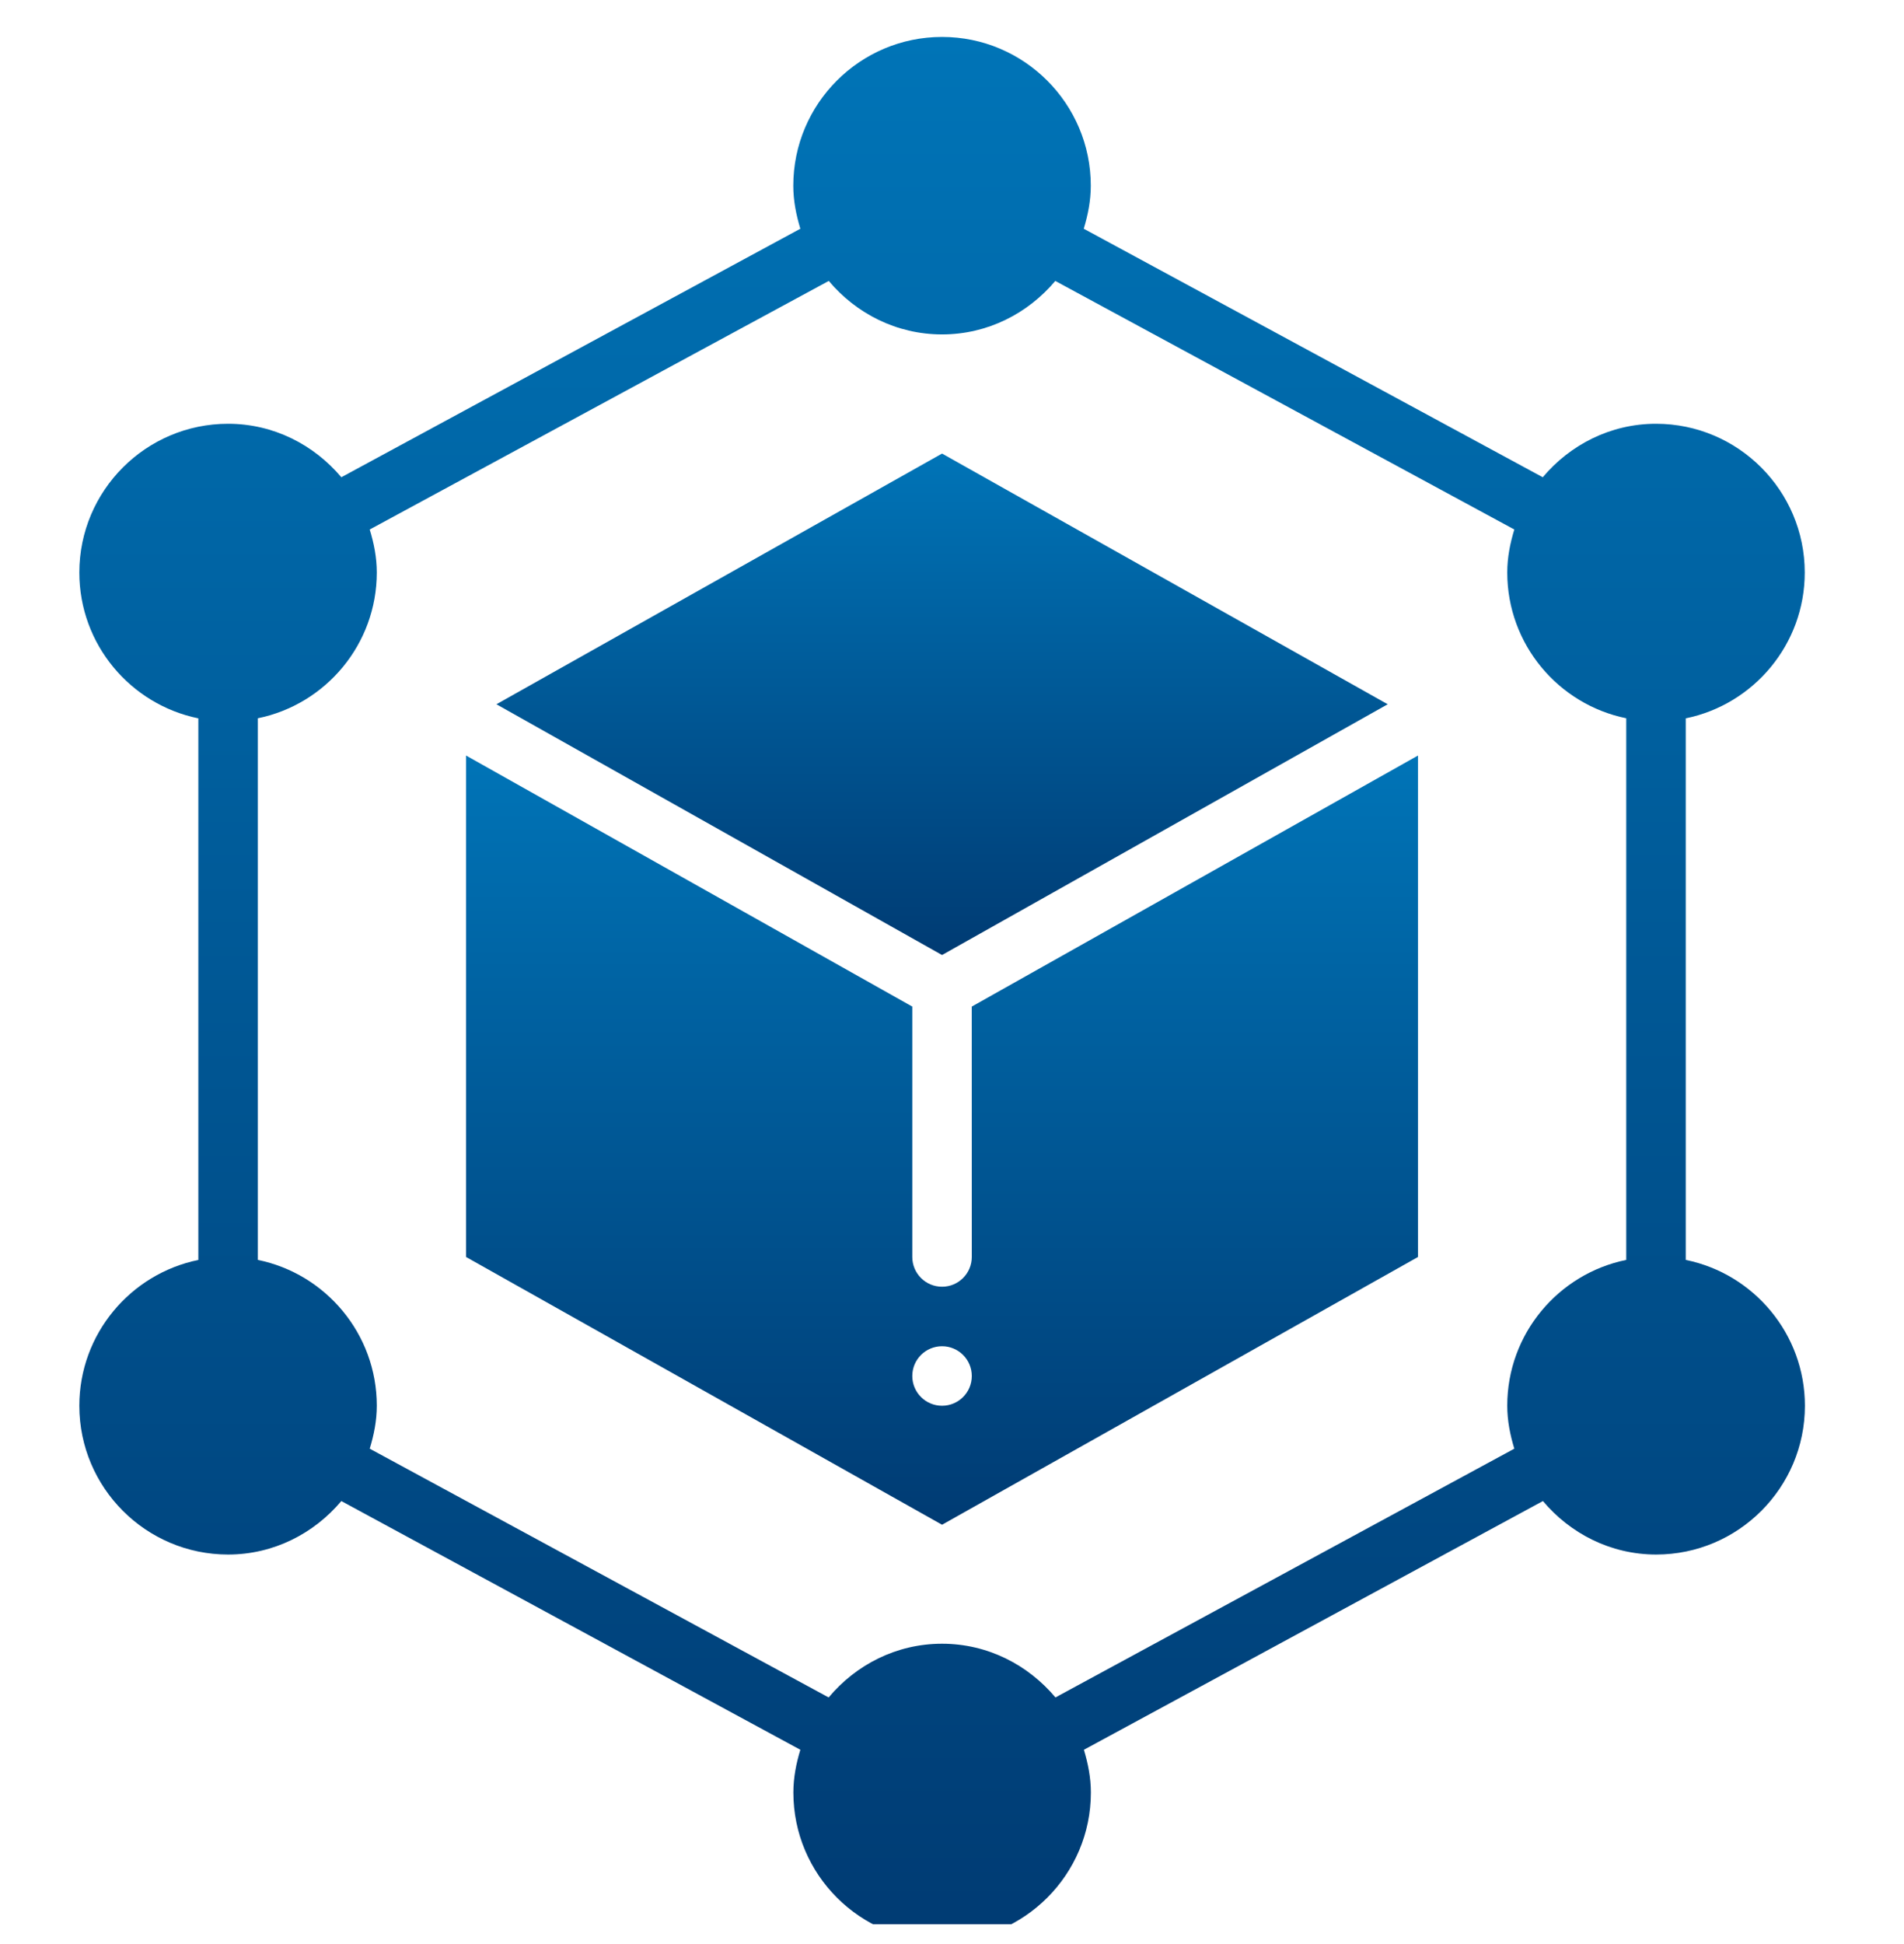
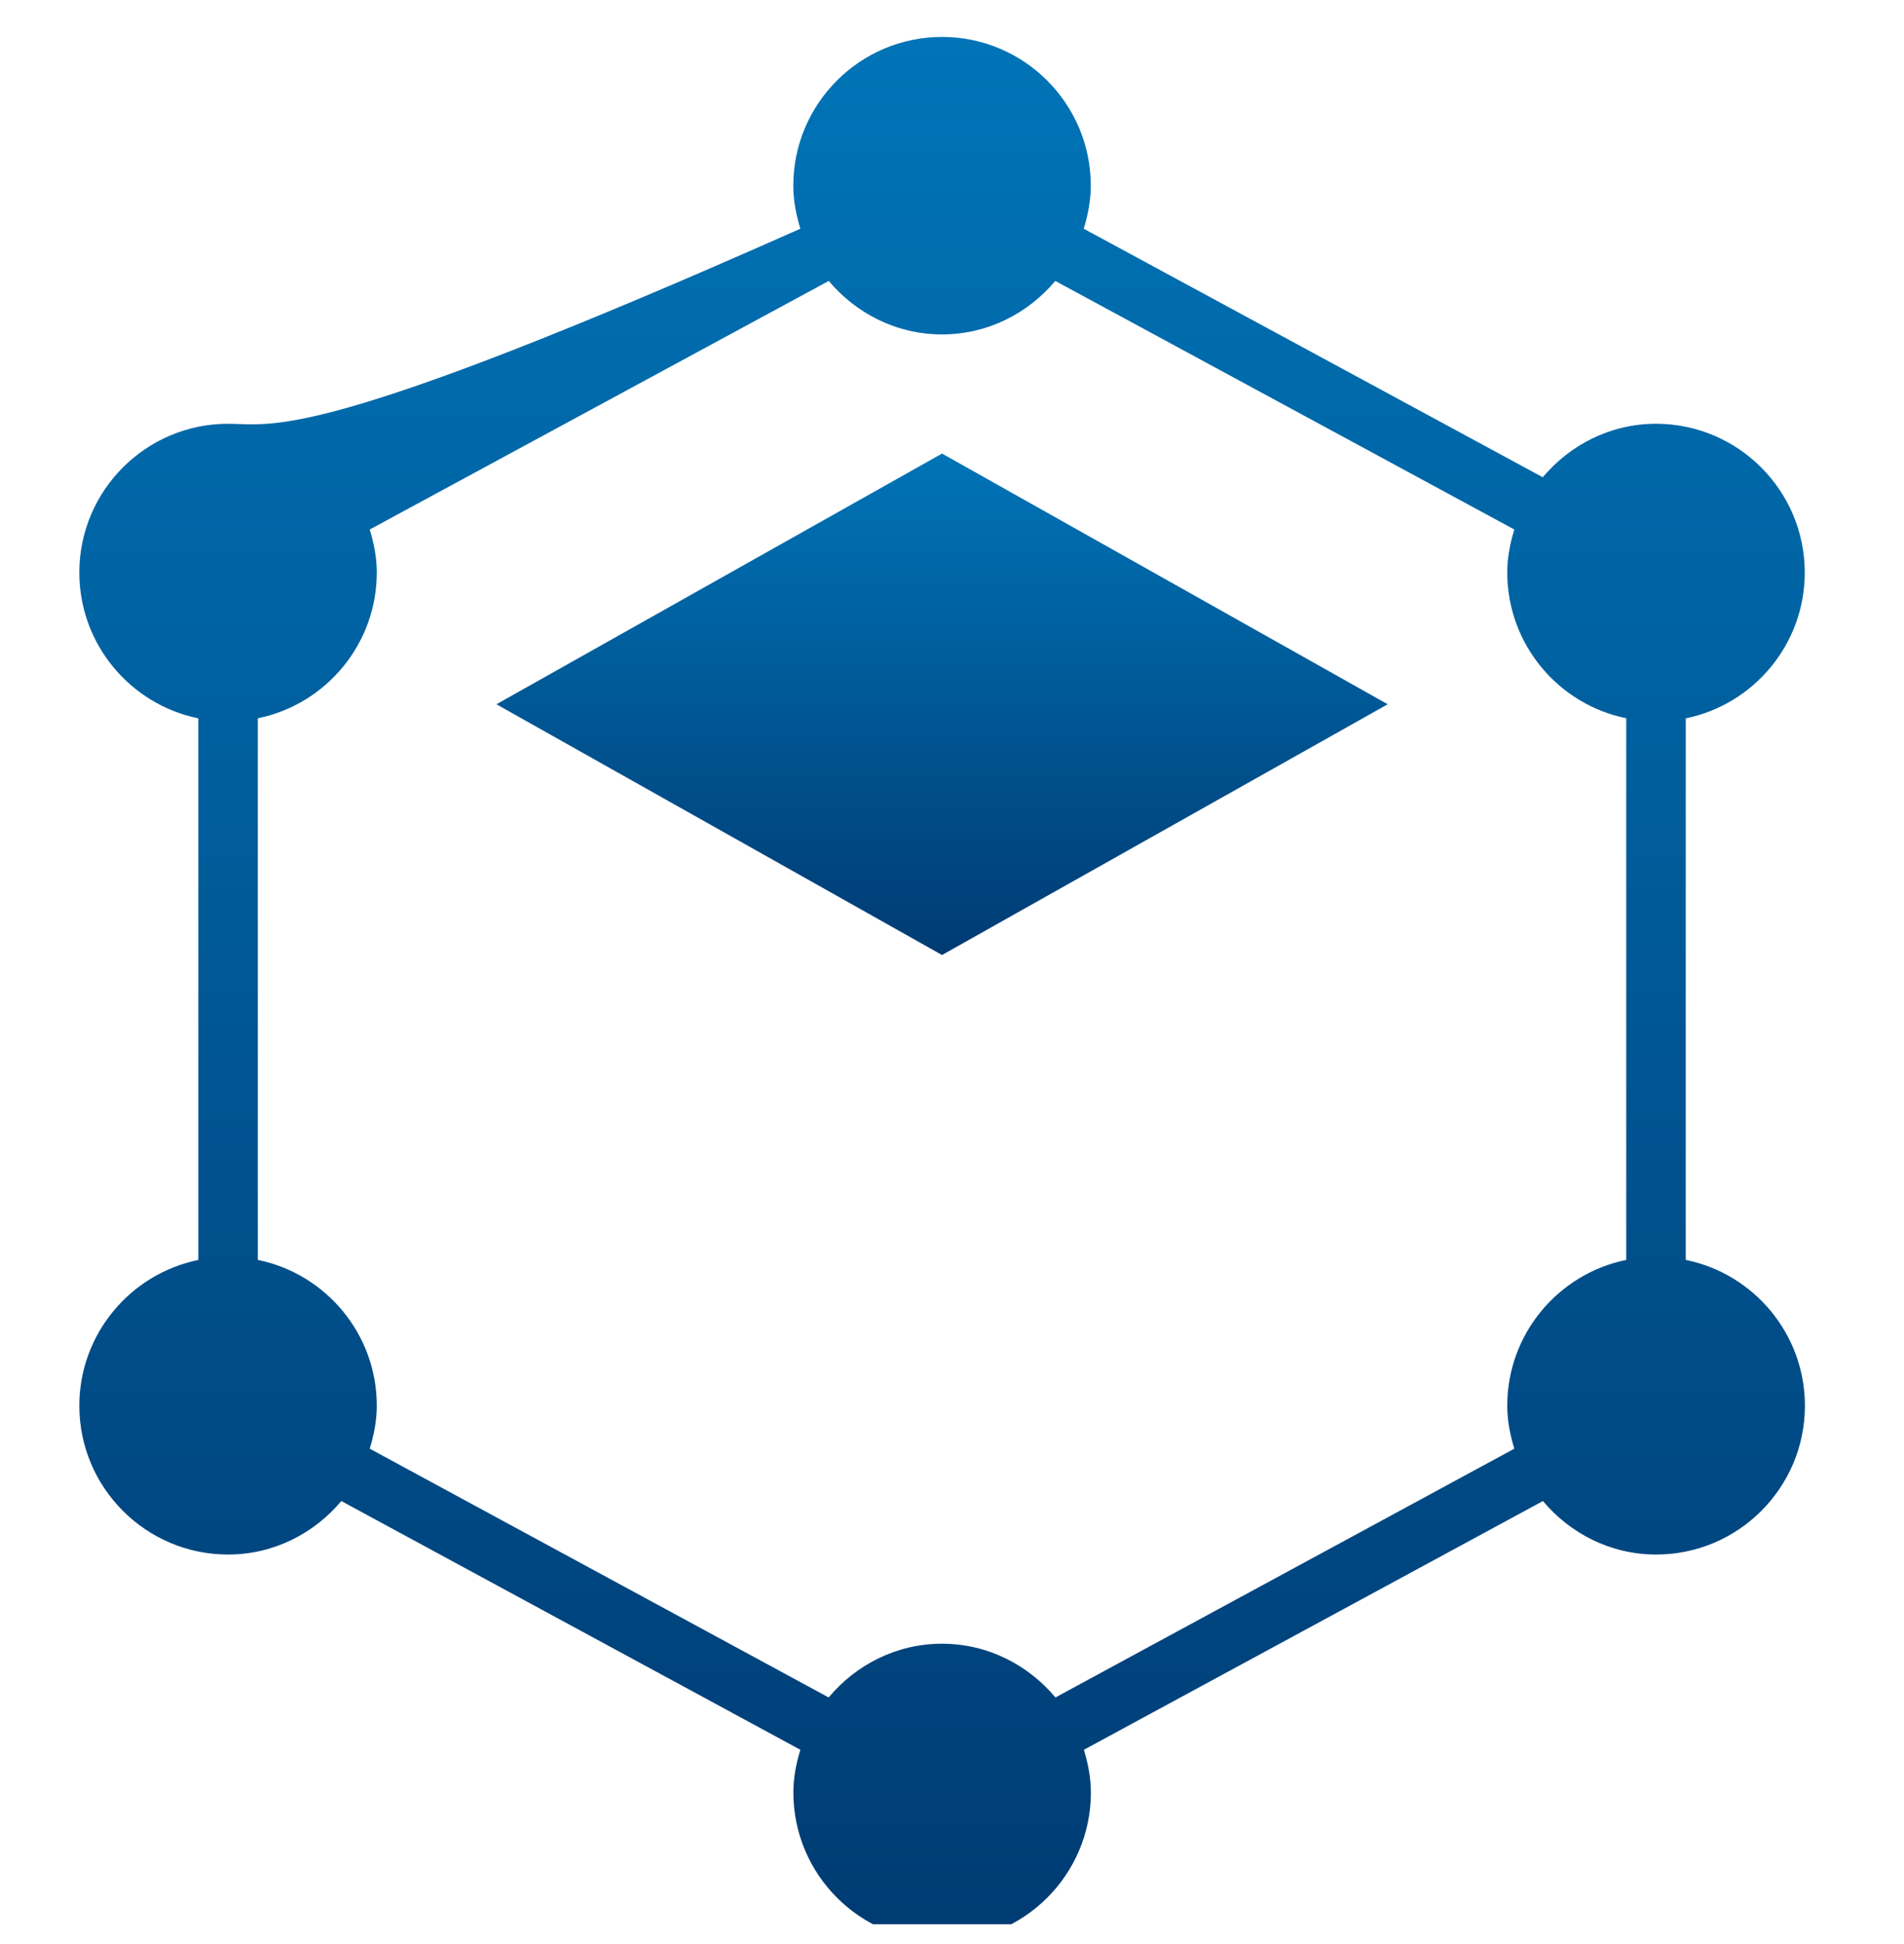
<svg xmlns="http://www.w3.org/2000/svg" width="48" height="49" viewBox="0 0 48 49" fill="none">
  <g clip-path="url(#clip0_1_586)">
-     <path d="M42.498 31.757V18.106C44.208 17.757 45.498 16.242 45.498 14.431C45.498 12.363 43.816 10.681 41.748 10.681C40.599 10.681 39.581 11.212 38.893 12.029L27.321 5.765C27.426 5.42 27.499 5.06 27.499 4.681C27.499 2.613 25.817 0.931 23.749 0.931C21.681 0.931 19.999 2.613 19.999 4.681C19.999 5.06 20.072 5.42 20.177 5.765L8.605 12.029C7.917 11.212 6.899 10.681 5.75 10.681C3.682 10.681 2 12.363 2 14.431C2 16.242 3.29 17.757 5 18.106V31.757C3.29 32.106 2 33.621 2 35.432C2 37.5 3.682 39.182 5.75 39.182C6.899 39.182 7.917 38.651 8.605 37.834L20.177 44.103C20.072 44.446 20.001 44.804 20.001 45.181C20.001 47.249 21.683 48.931 23.751 48.931C25.819 48.931 27.501 47.249 27.501 45.181C27.501 44.804 27.428 44.446 27.325 44.103L38.897 37.834C39.585 38.651 40.603 39.182 41.752 39.182C43.82 39.182 45.502 37.5 45.502 35.432C45.502 33.621 44.212 32.106 42.502 31.757H42.498ZM26.608 42.784C25.92 41.964 24.9 41.43 23.749 41.43C22.598 41.43 21.578 41.962 20.89 42.784L9.321 36.514C9.426 36.169 9.499 35.809 9.499 35.43C9.499 33.619 8.209 32.104 6.5 31.756V18.104C8.209 17.756 9.499 16.241 9.499 14.429C9.499 14.051 9.426 13.691 9.321 13.346L20.893 7.081C21.581 7.899 22.599 8.429 23.749 8.429C24.898 8.429 25.916 7.899 26.604 7.081L38.176 13.346C38.071 13.691 37.998 14.051 37.998 14.429C37.998 16.241 39.288 17.756 40.998 18.104V31.756C39.288 32.104 37.998 33.619 37.998 35.43C37.998 35.809 38.071 36.169 38.176 36.514L26.608 42.784Z" fill="url(#paint0_linear_1_586)" />
+     <path d="M42.498 31.757V18.106C44.208 17.757 45.498 16.242 45.498 14.431C45.498 12.363 43.816 10.681 41.748 10.681C40.599 10.681 39.581 11.212 38.893 12.029L27.321 5.765C27.426 5.42 27.499 5.06 27.499 4.681C27.499 2.613 25.817 0.931 23.749 0.931C21.681 0.931 19.999 2.613 19.999 4.681C19.999 5.06 20.072 5.42 20.177 5.765C7.917 11.212 6.899 10.681 5.75 10.681C3.682 10.681 2 12.363 2 14.431C2 16.242 3.29 17.757 5 18.106V31.757C3.29 32.106 2 33.621 2 35.432C2 37.5 3.682 39.182 5.75 39.182C6.899 39.182 7.917 38.651 8.605 37.834L20.177 44.103C20.072 44.446 20.001 44.804 20.001 45.181C20.001 47.249 21.683 48.931 23.751 48.931C25.819 48.931 27.501 47.249 27.501 45.181C27.501 44.804 27.428 44.446 27.325 44.103L38.897 37.834C39.585 38.651 40.603 39.182 41.752 39.182C43.82 39.182 45.502 37.5 45.502 35.432C45.502 33.621 44.212 32.106 42.502 31.757H42.498ZM26.608 42.784C25.92 41.964 24.9 41.43 23.749 41.43C22.598 41.43 21.578 41.962 20.89 42.784L9.321 36.514C9.426 36.169 9.499 35.809 9.499 35.43C9.499 33.619 8.209 32.104 6.5 31.756V18.104C8.209 17.756 9.499 16.241 9.499 14.429C9.499 14.051 9.426 13.691 9.321 13.346L20.893 7.081C21.581 7.899 22.599 8.429 23.749 8.429C24.898 8.429 25.916 7.899 26.604 7.081L38.176 13.346C38.071 13.691 37.998 14.051 37.998 14.429C37.998 16.241 39.288 17.756 40.998 18.104V31.756C39.288 32.104 37.998 33.619 37.998 35.43C37.998 35.809 38.071 36.169 38.176 36.514L26.608 42.784Z" fill="url(#paint0_linear_1_586)" />
    <path d="M34.984 17.751L23.749 11.432L12.515 17.751L23.749 24.071L34.984 17.751Z" fill="url(#paint1_linear_1_586)" />
-     <path d="M24.499 31.682C24.499 32.096 24.163 32.432 23.749 32.432C23.335 32.432 22.999 32.096 22.999 31.682V25.371L11.749 19.043V31.682L23.749 38.431L35.748 31.682V19.043L24.498 25.371L24.499 31.682ZM23.749 35.432C23.335 35.432 22.999 35.096 22.999 34.682C22.999 34.267 23.335 33.932 23.749 33.932C24.163 33.932 24.499 34.267 24.499 34.682C24.499 35.096 24.163 35.432 23.749 35.432Z" fill="url(#paint2_linear_1_586)" />
  </g>
  <defs>
    <linearGradient id="paint0_linear_1_586" x1="23.751" y1="0.931" x2="23.751" y2="48.931" gradientUnits="userSpaceOnUse">
      <stop stop-color="#0074B7" />
      <stop offset="1" stop-color="#003B73" />
    </linearGradient>
    <linearGradient id="paint1_linear_1_586" x1="23.749" y1="11.432" x2="23.749" y2="24.071" gradientUnits="userSpaceOnUse">
      <stop stop-color="#0074B7" />
      <stop offset="1" stop-color="#003B73" />
    </linearGradient>
    <linearGradient id="paint2_linear_1_586" x1="23.749" y1="19.043" x2="23.749" y2="38.431" gradientUnits="userSpaceOnUse">
      <stop stop-color="#0074B7" />
      <stop offset="1" stop-color="#003B73" />
    </linearGradient>
    <clipPath id="clip0_1_586">
      <rect width="48" height="48" fill="white" transform="translate(0 0.5)" />
    </clipPath>
  </defs>
</svg>